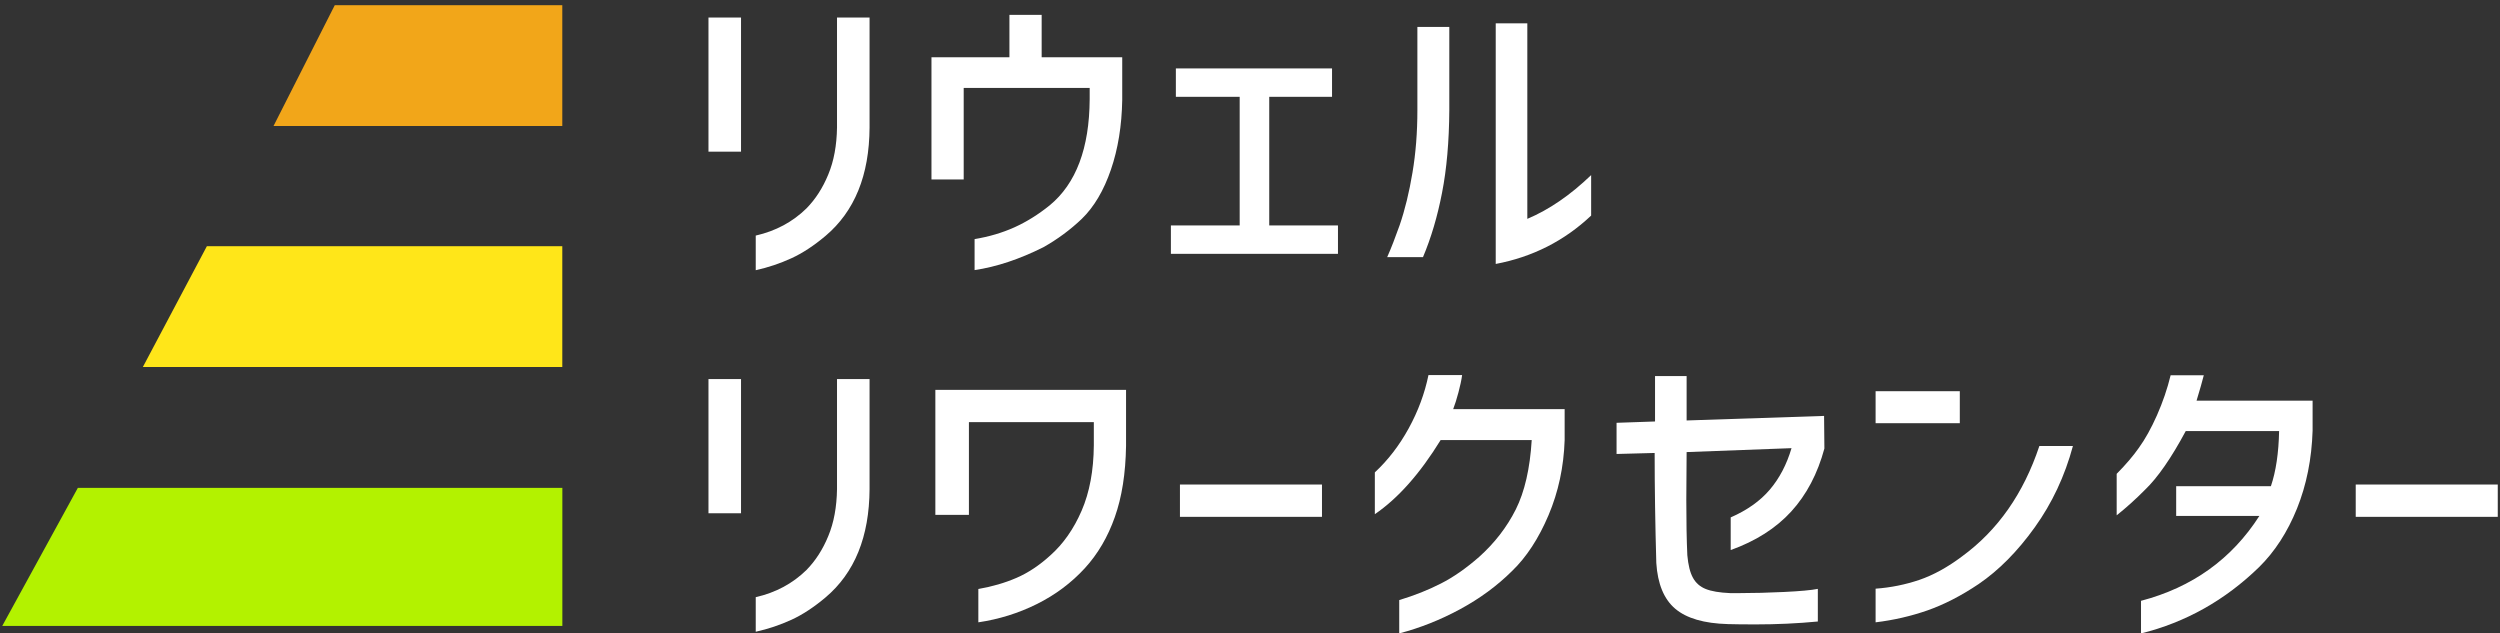
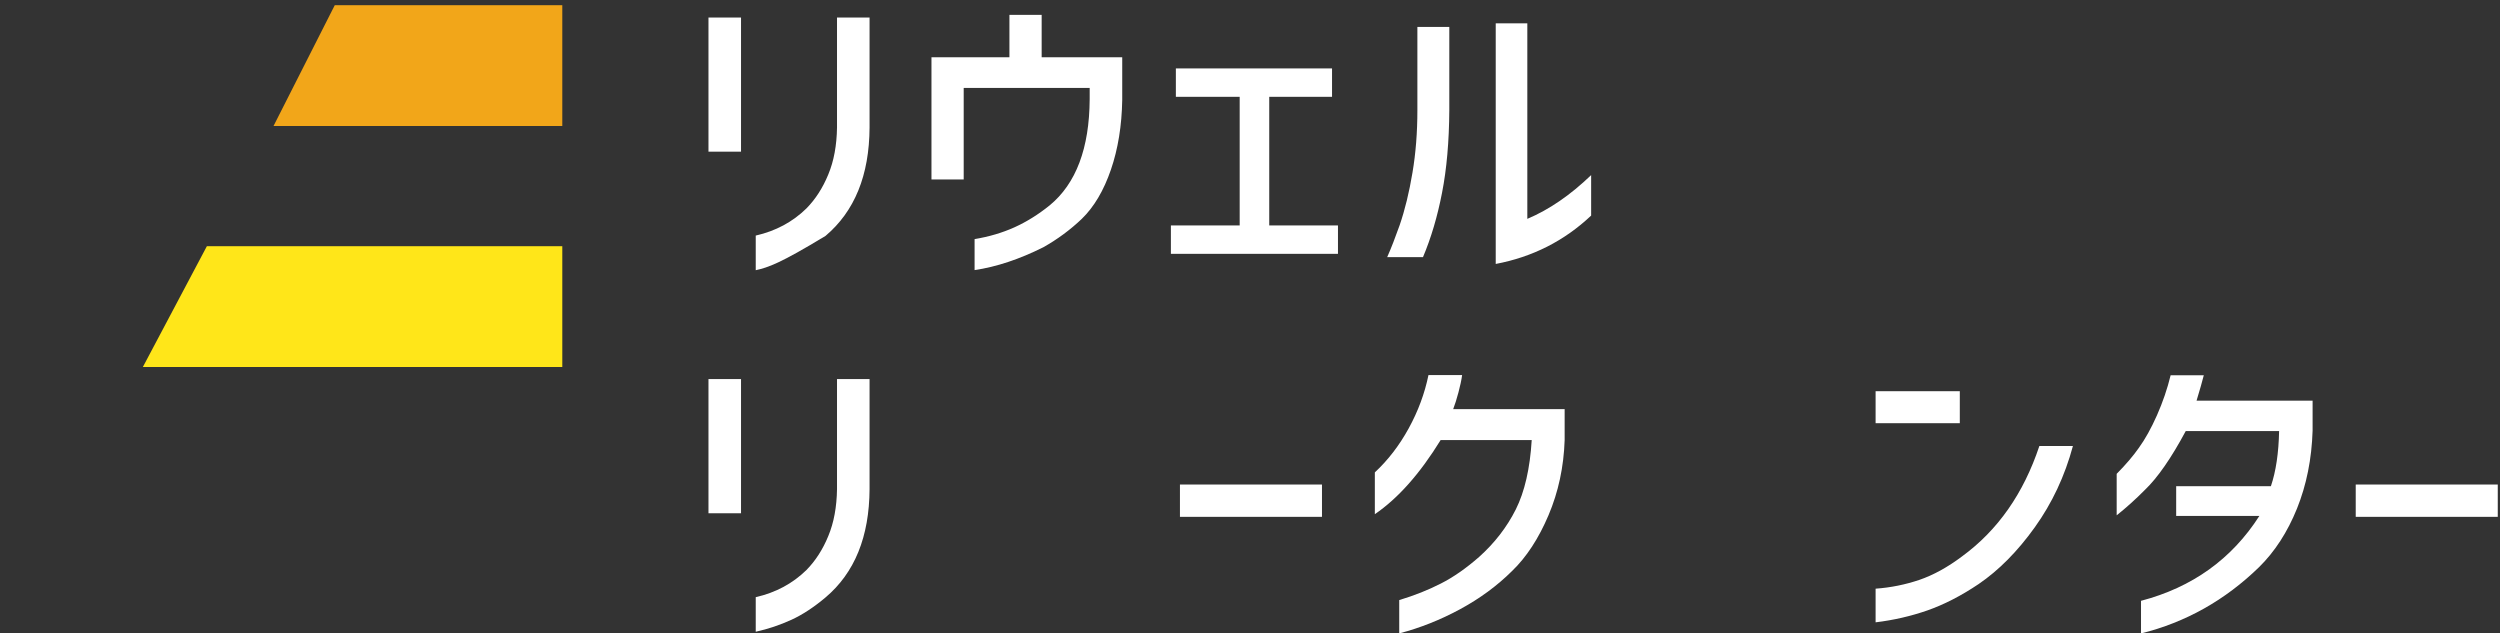
<svg xmlns="http://www.w3.org/2000/svg" width="296" height="75" viewBox="0 0 296 75" fill="none">
  <rect x="0" y="0" width="296" height="75" fill="#333333" stroke="none" />
  <g clip-path="url(#clip0_1_2)">
    <path d="M66.583 14.921H32.383L39.638 0.612H66.576V14.921H66.583Z" fill="#F2A619" />
-     <path d="M66.583 74.111H0.265L9.216 57.766H66.583V74.111Z" fill="#B3F200" />
    <path d="M66.584 43.45H16.916L24.495 29.148H66.576V43.45H66.584Z" fill="#FFE619" />
-     <path d="M83.883 2.072H87.737V17.961H83.883V2.072ZM89.487 27.89C91.847 27.351 93.846 26.28 95.482 24.677C96.546 23.592 97.413 22.259 98.069 20.657C98.733 19.062 99.072 17.205 99.102 15.093V2.072H102.956V15.101C102.925 20.746 101.191 25.022 97.737 27.934C96.357 29.095 95.015 29.979 93.687 30.585C92.36 31.192 90.965 31.663 89.479 31.993V27.897L89.487 27.89Z" fill="white" />
+     <path d="M83.883 2.072H87.737V17.961H83.883V2.072ZM89.487 27.89C91.847 27.351 93.846 26.28 95.482 24.677C96.546 23.592 97.413 22.259 98.069 20.657C98.733 19.062 99.072 17.205 99.102 15.093V2.072H102.956V15.101C102.925 20.746 101.191 25.022 97.737 27.934C92.36 31.192 90.965 31.663 89.479 31.993V27.897L89.487 27.89Z" fill="white" />
    <path d="M114.102 10.422V21.249H110.286V6.783H119.516V1.759H123.332V6.783H132.872V11.845C132.819 14.885 132.374 17.64 131.53 20.096C130.685 22.559 129.539 24.499 128.083 25.914C126.733 27.202 125.218 28.325 123.528 29.276C120.7 30.691 117.985 31.597 115.391 31.979V28.31C117.103 28.025 118.672 27.561 120.104 26.917C121.53 26.273 122.917 25.412 124.267 24.326C127.405 21.751 128.988 17.55 129.018 11.725V10.415H114.109L114.102 10.422Z" fill="white" />
    <path d="M138.641 26.692H146.778V11.463H139.222V8.101H157.713V11.463H150.278V26.692H158.415V30.054H138.634V26.692H138.641Z" fill="white" />
    <path d="M164.244 30.443C164.711 29.388 165.202 28.122 165.722 26.655C166.348 24.828 166.853 22.754 167.238 20.433C167.63 18.111 167.818 15.655 167.818 13.05V3.189H171.597V13.05C171.574 16.764 171.288 20.021 170.737 22.828C170.194 25.636 169.44 28.175 168.482 30.443H164.236H164.244ZM188.384 25.532C185.216 28.519 181.453 30.428 177.094 31.252V2.762H180.835V25.913C183.406 24.828 185.925 23.106 188.391 20.732V25.524L188.384 25.532Z" fill="white" />
    <path d="M83.883 44.885H87.737V60.774H83.883V44.885ZM89.487 70.703C91.847 70.164 93.846 69.093 95.482 67.49C96.546 66.405 97.413 65.072 98.069 63.47C98.733 61.875 99.072 60.018 99.102 57.906V44.878H102.956V57.906C102.925 63.552 101.191 67.828 97.737 70.74C96.357 71.901 95.015 72.784 93.687 73.391C92.36 73.997 90.965 74.469 89.479 74.799V70.703H89.487Z" fill="white" />
-     <path d="M114.72 49.984V60.961H110.746V46.158H133.324V52.807C133.272 56.057 132.834 58.857 131.997 61.216C131.168 63.574 129.984 65.589 128.453 67.266C126.846 69.018 124.946 70.433 122.767 71.519C120.587 72.605 118.272 73.323 115.836 73.683V69.737C117.472 69.452 118.973 69.018 120.353 68.419C121.726 67.827 123.068 66.936 124.365 65.753C125.896 64.391 127.133 62.623 128.068 60.46C129.003 58.296 129.486 55.72 129.509 52.725V49.977H114.712L114.72 49.984Z" fill="white" />
    <path d="M139.705 57.368H156.522V61.194H139.705V57.368Z" fill="white" />
    <path d="M173.113 44.421C173.037 44.99 172.894 45.664 172.683 46.45C172.472 47.237 172.268 47.903 172.057 48.442H185.254V52.111C185.149 55.278 184.515 58.243 183.346 60.999C182.177 63.754 180.737 65.963 179.025 67.61C177.26 69.362 175.209 70.868 172.871 72.133C170.534 73.398 168.135 74.349 165.669 74.993V71.047C167.464 70.508 169.101 69.857 170.594 69.093C172.087 68.337 173.595 67.281 175.126 65.941C176.966 64.293 178.414 62.414 179.47 60.317C180.518 58.221 181.152 55.48 181.355 52.103H170.571C168.128 56.072 165.534 59 162.781 60.879V55.93C164.335 54.485 165.677 52.748 166.793 50.711C167.909 48.674 168.686 46.578 169.131 44.406H173.105L173.113 44.421Z" fill="white" />
-     <path d="M191.401 53.774V50.06L195.956 49.903V44.526H199.696V49.783L215.971 49.244L216.008 53.107C215.201 56.095 213.889 58.581 212.079 60.565C210.262 62.549 207.871 64.069 204.915 65.125V61.261C206.861 60.408 208.407 59.314 209.545 57.974C210.684 56.634 211.544 55.002 212.117 53.062L199.696 53.526L199.659 59.21C199.659 61.733 199.696 63.912 199.779 65.739C199.885 66.899 200.104 67.79 200.443 68.404C200.782 69.026 201.288 69.468 201.959 69.737C202.63 70.007 203.595 70.171 204.84 70.224H206.008C207.615 70.224 209.364 70.179 211.242 70.089C213.128 69.999 214.455 69.879 215.232 69.722V73.586C212.818 73.818 210.352 73.93 207.833 73.93C206.431 73.93 205.352 73.915 204.598 73.893C201.77 73.818 199.689 73.211 198.346 72.073C197.012 70.943 196.265 69.138 196.107 66.66C195.978 62.1 195.911 57.757 195.911 53.631L191.393 53.751L191.401 53.774Z" fill="white" />
    <path d="M222.071 46.315H232.041V50.104H222.071V46.315ZM245.434 52.807C244.476 56.364 242.968 59.576 240.917 62.436C238.866 65.296 236.648 67.535 234.258 69.16C232.184 70.553 230.163 71.586 228.202 72.275C226.241 72.956 224.198 73.428 222.071 73.683V69.699C223.866 69.572 225.585 69.22 227.252 68.659C228.911 68.089 230.6 67.161 232.312 65.873C236.543 62.781 239.59 58.423 241.46 52.807H245.434Z" fill="white" />
    <path d="M260.932 44.421C260.751 45.14 260.464 46.151 260.072 47.438H273.812V50.995C273.707 54.342 273.088 57.419 271.965 60.212C270.834 63.013 269.333 65.319 267.47 67.153C263.443 71.069 258.79 73.683 253.496 75V71.137C259.567 69.542 264.242 66.187 267.508 61.088H257.659V57.569H268.873C269.469 55.817 269.793 53.638 269.846 51.04H258.79C257.078 54.237 255.464 56.558 253.964 57.996C252.87 59.104 251.754 60.108 250.615 61.014V56.102C251.709 54.993 252.576 53.975 253.225 53.047C253.979 52.013 254.695 50.718 255.389 49.161C256.075 47.603 256.618 46.023 257.003 44.428H260.932V44.421Z" fill="white" />
    <path d="M278.918 57.368H295.735V61.194H278.918V57.368Z" fill="white" />
  </g>
  <defs>
    <clipPath id="clip0_1_2">
      <rect width="296" height="75" fill="white" />
    </clipPath>
  </defs>
</svg>